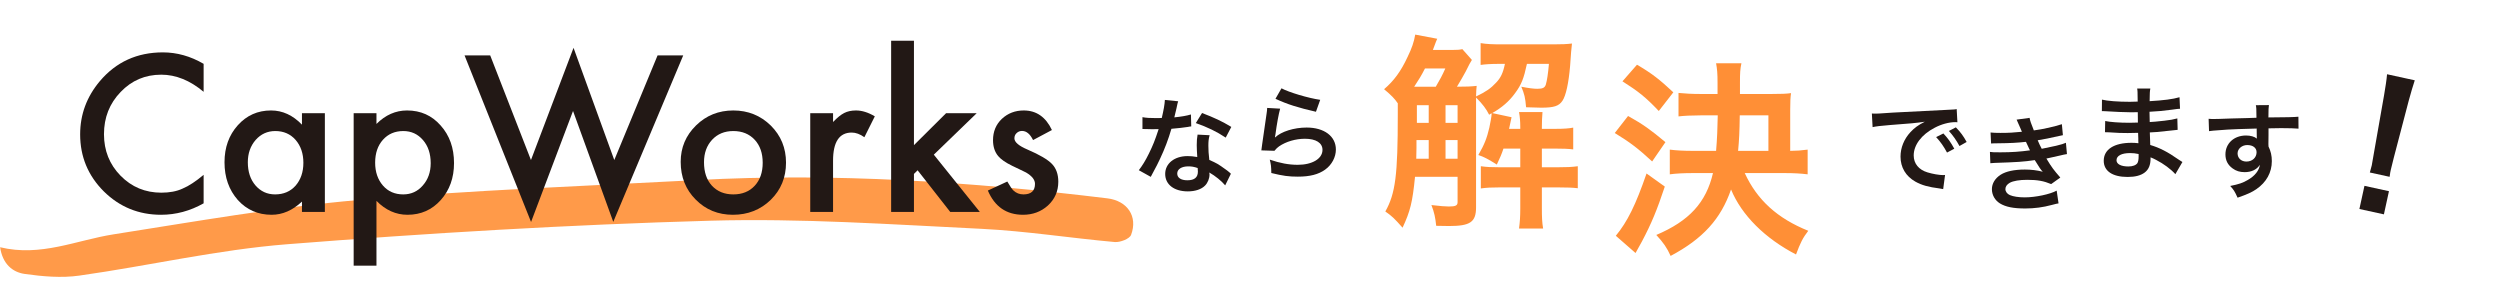
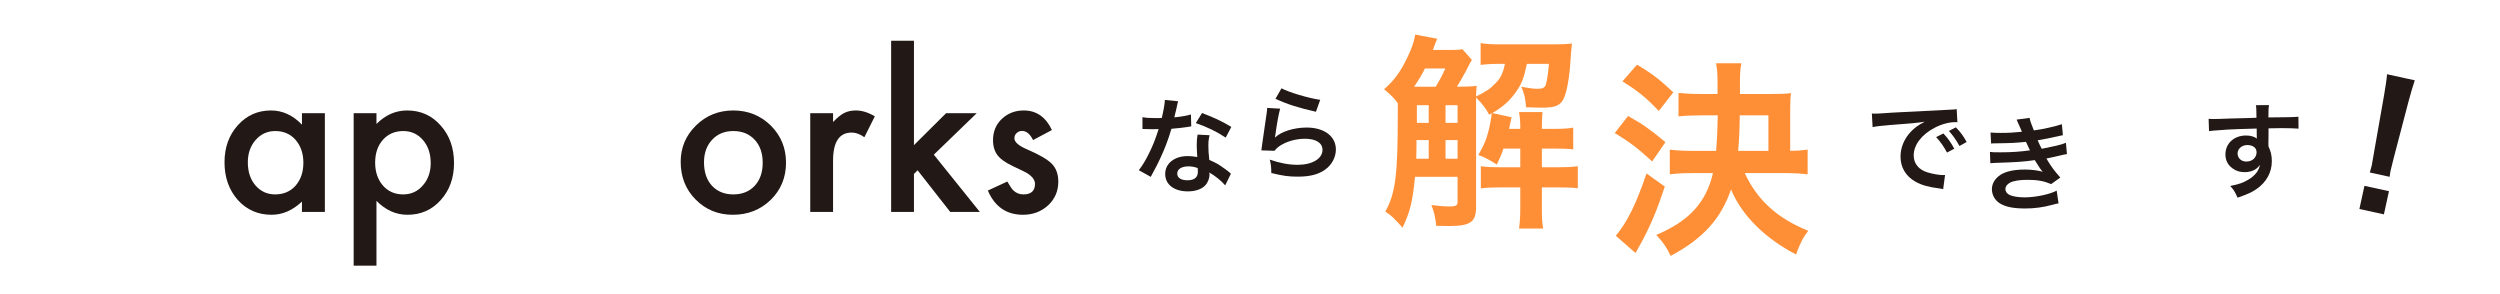
<svg xmlns="http://www.w3.org/2000/svg" width="578" height="68" viewBox="0 0 578 68" fill="none">
  <path d="M269.32 23.104L272.392 23.416C272.248 23.872 272.248 23.872 272.008 25.024C271.888 25.6 271.768 26.08 271.504 27.136C273.16 26.968 274.408 26.752 275.344 26.464L275.416 29.224C275.152 29.248 275.104 29.248 274.648 29.344C273.784 29.488 272.32 29.656 270.832 29.776C270.136 32.176 269.272 34.456 268.192 36.736C267.64 37.912 267.424 38.344 266.512 40.024C266.2 40.6 266.2 40.6 266.056 40.888L263.296 39.352C264.136 38.248 264.808 37.168 265.624 35.512C266.56 33.592 266.968 32.608 267.88 29.848C266.8 29.872 266.656 29.872 266.368 29.872C266.056 29.872 265.912 29.872 265.408 29.848L264.136 29.824V27.088C265 27.256 265.912 27.304 267.376 27.304C267.664 27.304 268.072 27.304 268.6 27.28C269.008 25.576 269.272 24.136 269.32 23.104ZM284.68 29.344L283.384 31.816C281.296 30.424 279.16 29.392 276.472 28.456L277.912 26.128C280.744 27.208 282.544 28.048 284.68 29.344ZM284.584 40.168L283.264 42.856C282.4 41.824 281.008 40.696 279.592 39.88C279.616 40.096 279.64 40.264 279.64 40.36C279.64 41.248 279.232 42.28 278.608 42.904C277.768 43.768 276.328 44.248 274.624 44.248C271.456 44.248 269.392 42.664 269.392 40.216C269.392 37.792 271.528 36.088 274.576 36.088C275.296 36.088 275.8 36.136 276.808 36.304C276.736 35.2 276.688 34.264 276.688 33.544C276.688 32.608 276.736 31.912 276.88 31.12L279.664 31.264C279.424 32.152 279.376 32.704 279.376 33.688C279.376 34.648 279.424 35.608 279.592 36.976C281.32 37.744 281.56 37.864 283.384 39.184C283.744 39.424 283.84 39.52 284.224 39.832C284.416 40.024 284.416 40.024 284.584 40.168ZM276.904 38.848C276.064 38.56 275.488 38.464 274.744 38.464C273.184 38.464 272.176 39.112 272.176 40.12C272.176 41.104 273.04 41.68 274.528 41.68C276.16 41.68 276.952 41.008 276.952 39.664C276.952 39.424 276.904 38.848 276.904 38.848Z" fill="#221815" />
  <path d="M294.888 22.84L296.28 20.416C297.936 21.328 302.52 22.696 305.232 23.08L304.248 25.84C300.144 24.904 297.624 24.112 294.888 22.84ZM292.968 24.952L295.968 25.12C295.608 26.44 295.2 28.672 294.888 31.024C294.84 31.36 294.84 31.36 294.768 31.72L294.816 31.768C296.208 30.424 299.184 29.488 302.088 29.488C306.168 29.488 308.856 31.504 308.856 34.576C308.856 36.328 307.92 38.104 306.384 39.208C304.824 40.336 302.832 40.84 300.048 40.84C297.984 40.84 296.664 40.672 293.928 40C293.904 38.512 293.856 38.032 293.568 36.904C295.92 37.72 297.984 38.104 300.024 38.104C303.408 38.104 305.76 36.688 305.76 34.648C305.76 33.04 304.248 32.08 301.704 32.08C299.568 32.08 297.336 32.728 295.728 33.832C295.296 34.144 295.152 34.288 294.648 34.864L291.624 34.768C291.696 34.336 291.696 34.24 291.816 33.328C292.008 31.84 292.392 29.176 292.824 26.344C292.92 25.768 292.944 25.48 292.968 24.952Z" fill="#221815" />
  <path d="M432.944 29.392L432.776 26.248C433.304 26.272 433.568 26.272 433.688 26.272C434.12 26.272 434.12 26.272 437.648 26.032C439.4 25.936 443.504 25.72 449.912 25.408C451.88 25.312 452 25.312 452.384 25.216L452.552 28.264C452.288 28.24 452.288 28.24 452.048 28.24C450.608 28.24 448.832 28.72 447.296 29.536C444.248 31.12 442.448 33.52 442.448 35.944C442.448 37.816 443.624 39.256 445.64 39.856C446.816 40.216 448.352 40.48 449.216 40.48C449.24 40.48 449.456 40.48 449.696 40.456L449.264 43.72C448.952 43.648 448.904 43.648 448.448 43.576C445.808 43.24 444.296 42.808 442.832 41.992C440.624 40.744 439.4 38.704 439.4 36.208C439.4 34.168 440.216 32.152 441.68 30.568C442.592 29.584 443.456 28.936 445.016 28.144C443.072 28.432 441.584 28.576 436.928 28.912C434.792 29.08 433.688 29.224 432.944 29.392ZM447.632 31.696L449.312 30.856C450.368 31.984 451.016 32.896 451.832 34.384L450.152 35.272C449.36 33.808 448.688 32.848 447.632 31.696ZM454.688 32.824L453.032 33.76C452.312 32.44 451.52 31.312 450.584 30.28L452.192 29.44C453.272 30.544 453.944 31.456 454.688 32.824Z" fill="#221815" />
  <path d="M460.336 33.176L460.216 30.632C460.912 30.704 461.464 30.728 462.52 30.728C464.344 30.728 465.64 30.656 467.464 30.464C467.392 30.272 467.392 30.272 467.2 29.84C466.6 28.448 466.264 27.704 466.24 27.656L469.24 27.248C469.336 27.848 469.576 28.568 470.224 30.152C472.264 29.888 475.048 29.264 476.704 28.712L476.944 31.256C476.704 31.304 476.704 31.304 476.128 31.424C474.52 31.808 471.856 32.336 471.112 32.432C471.496 33.32 471.64 33.632 472.048 34.4C474.112 33.968 475.216 33.728 475.36 33.704C476.728 33.368 477.016 33.272 477.64 33.008L477.88 35.624C477.424 35.696 476.92 35.792 476.368 35.936C475.384 36.176 474.592 36.344 474.016 36.464C473.416 36.584 473.416 36.584 473.128 36.656C474.376 38.72 474.76 39.224 476.344 41.048L474.232 42.56C472.504 41.84 471.064 41.576 468.712 41.576C466.888 41.576 465.496 41.816 464.68 42.248C464.008 42.632 463.648 43.136 463.648 43.712C463.648 44.288 464.056 44.84 464.68 45.104C465.448 45.44 466.72 45.632 468.112 45.632C470.608 45.632 473.992 44.912 475.504 44.072L475.936 47.024C475.48 47.096 475.48 47.096 474.376 47.384C472.336 47.936 470.344 48.2 468.232 48.2C465.472 48.2 463.72 47.84 462.376 47.024C461.224 46.304 460.528 45.08 460.528 43.736C460.528 42.44 461.248 41.24 462.544 40.4C463.792 39.608 465.712 39.2 468.136 39.2C469.6 39.2 470.992 39.368 472.288 39.704C471.904 39.344 471.448 38.672 470.44 37.016C467.896 37.4 466.36 37.496 461.152 37.664C460.744 37.688 460.576 37.688 460.168 37.736L460.072 35.12C460.768 35.216 460.912 35.216 462.544 35.216C465.064 35.216 467.056 35.072 469.336 34.76C469.192 34.472 469.096 34.328 468.904 33.872C468.664 33.368 468.592 33.224 468.4 32.792C466.48 33.008 464.752 33.104 461.968 33.128C460.96 33.128 460.84 33.152 460.336 33.176Z" fill="#221815" />
-   <path d="M504.576 37.456L502.944 40.264C501.888 39.088 500.232 37.864 498.504 36.976C497.976 36.688 497.784 36.616 497.208 36.376C497.208 36.496 497.208 36.592 497.208 36.64C497.208 38.152 496.776 39.184 495.864 39.88C494.952 40.576 493.656 40.912 491.904 40.912C488.4 40.912 486.384 39.544 486.384 37.168C486.384 34.552 488.76 33.016 492.792 33.016C493.368 33.016 493.776 33.04 494.4 33.112C494.4 32.824 494.4 32.824 494.376 32.536C494.376 32.416 494.376 32.248 494.376 32.008C494.352 31.672 494.352 31.672 494.328 30.712C493.176 30.736 492.432 30.76 491.928 30.76C490.464 30.76 489.576 30.736 487.584 30.592C487.272 30.568 487.032 30.568 486.672 30.568L486.72 27.976C487.752 28.216 490.032 28.384 492.312 28.384C492.792 28.384 493.608 28.36 494.28 28.336C494.28 28.12 494.28 27.304 494.256 25.936C493.488 25.96 493.104 25.96 492.744 25.96C491.568 25.96 488.472 25.84 486.864 25.72C486.6 25.696 486.408 25.696 486.336 25.696C486.24 25.696 486.12 25.696 485.952 25.696L485.976 23.032C487.2 23.344 489.672 23.536 492.432 23.536C492.816 23.536 493.632 23.512 494.232 23.488C494.208 21.088 494.208 21.064 494.112 20.464H497.16C497.04 21.112 497.016 21.424 496.992 23.392C500.256 23.2 502.344 22.936 503.904 22.48L504.024 25.144C503.496 25.168 503.496 25.168 502.128 25.36C500.016 25.648 499.08 25.72 496.968 25.84C496.992 26.44 496.992 26.728 497.016 28.216C498.216 28.144 498.216 28.144 500.424 27.904C501.936 27.712 502.32 27.664 503.4 27.376L503.472 30.016C503.064 30.04 502.464 30.112 501.912 30.184C501.552 30.232 500.472 30.352 498.672 30.52C498.336 30.544 497.976 30.568 497.04 30.616C497.112 32.944 497.112 32.944 497.136 33.52C499.248 34.144 501.12 35.08 503.712 36.904C504.12 37.168 504.24 37.264 504.576 37.456ZM494.448 35.608C493.656 35.44 493.176 35.392 492.456 35.392C490.512 35.392 489.336 36.016 489.336 37.048C489.336 37.936 490.368 38.488 492.072 38.488C493.08 38.488 493.824 38.2 494.16 37.72C494.352 37.408 494.448 36.904 494.448 36.184C494.448 36.088 494.448 35.608 494.448 35.608Z" fill="#221815" />
  <path d="M524.48 31.232L524.456 33.296C524.456 33.392 524.48 33.584 524.48 33.872C525.008 34.976 525.248 35.96 525.248 37.256C525.248 39.872 524 42.128 521.672 43.736C520.664 44.432 519.56 44.936 517.328 45.704C516.656 44.216 516.416 43.856 515.624 42.992C517.592 42.608 518.576 42.272 519.704 41.6C521.336 40.664 522.296 39.44 522.488 38.096C521.792 39.2 520.544 39.8 518.96 39.8C517.856 39.8 516.992 39.536 516.176 38.936C515.048 38.12 514.52 37.064 514.52 35.696C514.52 33.152 516.512 31.328 519.296 31.328C520.328 31.328 521.24 31.592 521.792 32.048C521.768 31.928 521.768 31.928 521.768 31.76C521.744 31.712 521.744 30.368 521.744 29.72C518.312 29.816 516.056 29.888 515 29.96C511.376 30.224 511.376 30.224 510.728 30.32L510.632 27.464C511.16 27.512 511.376 27.512 511.808 27.512C512.408 27.512 512.792 27.512 515.888 27.392C517.448 27.344 517.688 27.344 519.656 27.296C520.448 27.272 520.448 27.272 521.696 27.224C521.672 24.944 521.672 24.944 521.552 24.32L524.576 24.296C524.48 25.04 524.48 25.088 524.456 27.152C528.632 27.128 530.504 27.08 531.392 26.984L531.416 29.744C530.528 29.672 529.376 29.624 527.384 29.624C526.808 29.624 526.376 29.624 524.48 29.672V31.232ZM521.72 35.192C521.72 34.184 520.88 33.536 519.56 33.536C518.336 33.536 517.328 34.4 517.328 35.456C517.328 36.56 518.168 37.352 519.368 37.352C520.736 37.352 521.72 36.44 521.72 35.192Z" fill="#221815" />
  <path d="M412.6 40.016H403.384C406.264 46.256 410.92 50.48 418.072 53.36C416.776 55.04 416.248 56.144 415.24 58.832C408.088 55.136 402.664 49.76 400.216 43.808C397.864 50.624 393.736 55.184 386.248 59.168C385.384 57.248 384.568 56.096 382.936 54.32C390.52 51.104 394.456 46.832 396.04 40.016H391.432C389.224 40.016 387.496 40.112 386.056 40.304V34.592C387.496 34.784 389.32 34.88 391.384 34.88H396.76C397 32.144 397.096 29.36 397.144 26.672H393.16C391.192 26.672 389.272 26.768 388.072 26.912V21.488C389.56 21.632 391.144 21.728 393.16 21.728H397.096V19.136C397.096 16.928 397 15.968 396.76 14.624H402.616C402.328 16.016 402.28 16.88 402.28 19.088V21.728H409.624C411.88 21.728 412.984 21.68 414.088 21.536C413.944 22.496 413.896 23.552 413.896 25.376V34.88C415.864 34.832 415.912 34.832 417.928 34.592V40.304C416.344 40.112 414.76 40.016 412.6 40.016ZM401.848 34.88H408.856V26.672H402.232C402.184 30.512 402.088 32.384 401.848 34.88ZM375.112 18.8L378.472 14.96C381.832 16.928 383.704 18.368 386.872 21.344L383.512 25.664C380.488 22.496 378.952 21.248 375.112 18.8ZM373.336 30.752L376.408 26.816C379.864 28.736 381.592 29.984 385.048 32.864L381.976 37.328C378.712 34.304 376.792 32.864 373.336 30.752ZM380.68 40.112L384.904 43.136C383.08 48.608 381.832 51.632 379.624 55.808C379.288 56.432 378.28 58.208 378.136 58.496L373.576 54.512C376.264 51.248 378.184 47.36 380.68 40.112Z" fill="#FF8F36" />
  <path d="M338.096 11.36L340.304 13.856C339.872 14.528 339.728 14.816 338.864 16.544C338.384 17.408 337.568 18.896 336.848 20.048C339.056 20.048 340.112 20 341.408 19.856C341.312 20.672 341.312 20.96 341.264 22.304C343.568 21.2 344.672 20.432 345.872 19.136C346.976 17.984 347.504 16.88 347.936 14.768H346.592C344.624 14.768 343.376 14.864 342.32 15.008V9.968C343.76 10.208 345.056 10.256 347.36 10.256H359.168C360.992 10.256 362.24 10.208 363.44 10.064C363.296 11.12 363.2 12.512 363.008 15.248C362.672 19.184 362.048 22.112 361.232 23.312C360.416 24.512 359.312 24.896 356.336 24.896C355.568 24.896 355.568 24.896 352.832 24.8C352.64 22.544 352.448 21.776 351.728 20.048C353.408 20.384 354.608 20.528 355.424 20.528C356.672 20.528 357.152 20.288 357.392 19.568C357.68 18.608 357.92 16.976 358.112 14.768H353.024C352.304 18.128 351.776 19.52 350.288 21.536C348.896 23.456 347.264 24.848 345.008 26.144L349.472 27.104C349.04 29.072 349.04 29.072 348.896 29.792H351.488V29.408C351.488 28.016 351.392 27.008 351.2 25.904H356.624C356.528 27.104 356.48 28.16 356.48 29.408V29.792H359.456C361.616 29.792 362.768 29.696 363.728 29.504V34.544C362.624 34.4 361.328 34.352 359.456 34.352H356.48V38.672H360.176C362.24 38.672 363.392 38.624 364.784 38.432V43.52C363.536 43.376 362.48 43.328 360.272 43.328H356.48V48.128C356.48 50.24 356.528 51.392 356.768 52.832H351.2C351.392 51.344 351.488 50.192 351.488 48.128V43.328H346.688C344.768 43.328 343.76 43.376 342.368 43.568V38.432C343.76 38.624 344.768 38.672 346.736 38.672H351.488V34.352H347.6C347.168 35.648 346.88 36.32 346.064 38.048C344 36.752 343.088 36.272 341.792 35.84C343.232 33.344 343.76 31.952 344.336 29.504C344.576 28.4 344.864 26.816 344.864 26.336C344.864 26.336 344.864 26.24 344.816 26.192L344.288 26.528C343.616 25.184 342.8 24.08 341.264 22.544C341.264 23.408 341.264 23.408 341.264 23.792V47.936C341.264 51.344 339.92 52.256 335.024 52.256C334.496 52.256 333.68 52.256 332.048 52.208C331.856 50.336 331.616 49.136 330.944 47.408C332.96 47.648 334.208 47.744 334.976 47.744C336.56 47.744 336.992 47.504 336.992 46.736V40.88H327.152C326.576 46.736 326.048 48.848 324.272 52.64C322.4 50.528 321.872 50 320.288 48.896C322.64 44.72 323.168 40.448 323.168 26.528C323.168 25.376 323.168 24.464 323.168 23.888C322.448 22.832 321.776 22.112 320 20.624C322.256 18.704 323.888 16.496 325.424 13.184C326.432 11.12 326.912 9.68 327.2 8L332.288 8.96C332.048 9.488 332.048 9.488 331.28 11.552H335.6C336.992 11.552 337.472 11.504 338.096 11.36ZM328.064 20.048H331.952C332.864 18.512 333.488 17.36 334.16 15.824H329.456C328.688 17.36 327.92 18.608 326.96 20.048C327.344 20.048 327.344 20.048 328.064 20.048ZM327.44 36.704H330.32V32.384H327.488C327.488 33.2 327.488 33.872 327.488 34.256C327.44 35.648 327.44 35.936 327.44 36.704ZM336.992 36.704V32.384H334.208V36.704H336.992ZM336.992 28.4V24.32H334.208V28.4H336.992ZM330.32 24.32H327.584V28.4H330.32V24.32Z" fill="#FF8F36" />
  <path d="M552.481 40.88L547.909 39.881C548.127 39.069 548.251 38.687 548.354 38.218C548.448 37.788 548.448 37.788 548.843 35.418L551.197 22.011C551.495 20.275 551.804 18.295 551.887 17.167L558.296 18.567C557.948 19.596 557.348 21.594 556.903 23.258L553.454 36.425C552.881 38.674 552.881 38.674 552.761 39.221C552.659 39.69 552.574 40.081 552.481 40.88ZM551.159 49.558L545.493 48.32L546.662 42.966L552.328 44.204L551.159 49.558Z" fill="#221815" />
  <g clip-path="url(#clip0_8334_613)">
-     <path d="M0 57.156C9.412 59.446 17.651 55.528 26.255 54.179C45.079 51.228 63.903 47.895 82.884 46.241C108.878 43.951 135.002 43.035 161.074 41.636C192.882 39.906 224.508 42.018 256.029 45.859C260.644 46.419 263.121 50.032 261.505 54.306C261.166 55.222 258.976 56.062 257.75 55.96C247.478 55.044 237.257 53.416 226.959 52.907C206.101 51.889 185.191 50.439 164.359 51.024C131.665 51.94 98.97 53.899 66.38 56.469C50.267 57.741 34.389 61.456 18.329 63.72C14.235 64.305 9.881 63.924 5.736 63.339C2.816 62.931 0.574 60.947 0.026 57.156H0Z" fill="#FF8F36" fill-opacity="0.9" />
-   </g>
+     </g>
  <path d="M243.203 30.062L238.844 32.383C238.156 30.977 237.305 30.273 236.289 30.273C235.805 30.273 235.391 30.438 235.047 30.766C234.703 31.078 234.531 31.484 234.531 31.984C234.531 32.859 235.547 33.727 237.578 34.586C240.375 35.789 242.258 36.898 243.227 37.914C244.195 38.93 244.68 40.297 244.68 42.016C244.68 44.219 243.867 46.062 242.242 47.547C240.664 48.953 238.758 49.656 236.523 49.656C232.695 49.656 229.984 47.789 228.391 44.055L232.891 41.969C233.516 43.062 233.992 43.758 234.32 44.055C234.961 44.648 235.727 44.945 236.617 44.945C238.398 44.945 239.289 44.133 239.289 42.508C239.289 41.57 238.602 40.695 237.227 39.883C236.695 39.617 236.164 39.359 235.633 39.109C235.102 38.859 234.562 38.602 234.016 38.336C232.484 37.586 231.406 36.836 230.781 36.086C229.984 35.133 229.586 33.906 229.586 32.406C229.586 30.422 230.266 28.781 231.625 27.484C233.016 26.188 234.703 25.539 236.688 25.539C239.609 25.539 241.781 27.047 243.203 30.062Z" fill="#221815" />
  <path d="M211.305 9.414V33.555L218.734 26.172H225.812L215.898 35.758L226.539 49H219.695L212.148 39.367L211.305 40.211V49H206.031V9.414H211.305Z" fill="#221815" />
  <path d="M187.328 26.172H192.602V28.211C193.57 27.195 194.43 26.5 195.18 26.125C195.945 25.734 196.852 25.539 197.898 25.539C199.289 25.539 200.742 25.992 202.258 26.898L199.844 31.727C198.844 31.008 197.867 30.648 196.914 30.648C194.039 30.648 192.602 32.82 192.602 37.164V49H187.328V26.172Z" fill="#221815" />
  <path d="M157.375 37.422C157.375 34.125 158.555 31.32 160.914 29.008C163.273 26.695 166.148 25.539 169.539 25.539C172.945 25.539 175.836 26.703 178.211 29.031C180.555 31.359 181.727 34.219 181.727 37.609C181.727 41.031 180.547 43.898 178.188 46.211C175.812 48.508 172.898 49.656 169.445 49.656C166.023 49.656 163.156 48.484 160.844 46.141C158.531 43.828 157.375 40.922 157.375 37.422ZM162.766 37.516C162.766 39.797 163.375 41.602 164.594 42.93C165.844 44.273 167.492 44.945 169.539 44.945C171.602 44.945 173.25 44.281 174.484 42.953C175.719 41.625 176.336 39.852 176.336 37.633C176.336 35.414 175.719 33.641 174.484 32.312C173.234 30.969 171.586 30.297 169.539 30.297C167.523 30.297 165.891 30.969 164.641 32.312C163.391 33.656 162.766 35.391 162.766 37.516Z" fill="#221815" />
-   <path d="M113.336 12.812L122.758 37L132.602 11.055L142.023 37L152.031 12.812H157.961L141.789 51.297L132.484 25.656L122.781 51.32L107.406 12.812H113.336Z" fill="#221815" />
  <path d="M87.039 61.422H81.766V26.172H87.039V28.656C89.117 26.578 91.477 25.539 94.117 25.539C97.258 25.539 99.844 26.695 101.875 29.008C103.938 31.305 104.969 34.203 104.969 37.703C104.969 41.125 103.945 43.977 101.898 46.258C99.867 48.523 97.305 49.656 94.211 49.656C91.539 49.656 89.148 48.586 87.039 46.445V61.422ZM99.578 37.727C99.578 35.539 98.984 33.758 97.797 32.383C96.594 30.992 95.078 30.297 93.25 30.297C91.312 30.297 89.742 30.969 88.539 32.312C87.336 33.656 86.734 35.422 86.734 37.609C86.734 39.75 87.336 41.516 88.539 42.906C89.727 44.266 91.289 44.945 93.227 44.945C95.055 44.945 96.562 44.258 97.75 42.883C98.969 41.508 99.578 39.789 99.578 37.727Z" fill="#221815" />
  <path d="M69.812 26.172H75.109V49H69.812V46.609C67.641 48.641 65.305 49.656 62.805 49.656C59.648 49.656 57.039 48.516 54.977 46.234C52.93 43.906 51.906 41 51.906 37.516C51.906 34.094 52.93 31.242 54.977 28.961C57.023 26.68 59.586 25.539 62.664 25.539C65.32 25.539 67.703 26.633 69.812 28.82V26.172ZM57.297 37.516C57.297 39.703 57.883 41.484 59.055 42.859C60.258 44.25 61.773 44.945 63.602 44.945C65.555 44.945 67.133 44.273 68.336 42.93C69.539 41.539 70.141 39.773 70.141 37.633C70.141 35.492 69.539 33.727 68.336 32.336C67.133 30.977 65.57 30.297 63.648 30.297C61.836 30.297 60.32 30.984 59.102 32.359C57.898 33.75 57.297 35.469 57.297 37.516Z" fill="#221815" />
-   <path d="M47.078 14.758V21.227C43.922 18.586 40.656 17.266 37.281 17.266C33.562 17.266 30.43 18.602 27.883 21.273C25.32 23.93 24.039 27.18 24.039 31.023C24.039 34.82 25.32 38.023 27.883 40.633C30.445 43.242 33.586 44.547 37.305 44.547C39.227 44.547 40.859 44.234 42.203 43.609C42.953 43.297 43.727 42.875 44.523 42.344C45.336 41.812 46.188 41.172 47.078 40.422V47.008C43.953 48.773 40.672 49.656 37.234 49.656C32.062 49.656 27.648 47.852 23.992 44.242C20.352 40.602 18.531 36.211 18.531 31.07C18.531 26.461 20.055 22.352 23.102 18.742C26.852 14.32 31.703 12.109 37.656 12.109C40.906 12.109 44.047 12.992 47.078 14.758Z" fill="#221815" />
  <defs>
    <clipPath id="clip0_8334_613">
      <rect width="262" height="23" fill="white" transform="translate(0 41)" />
    </clipPath>
  </defs>
</svg>